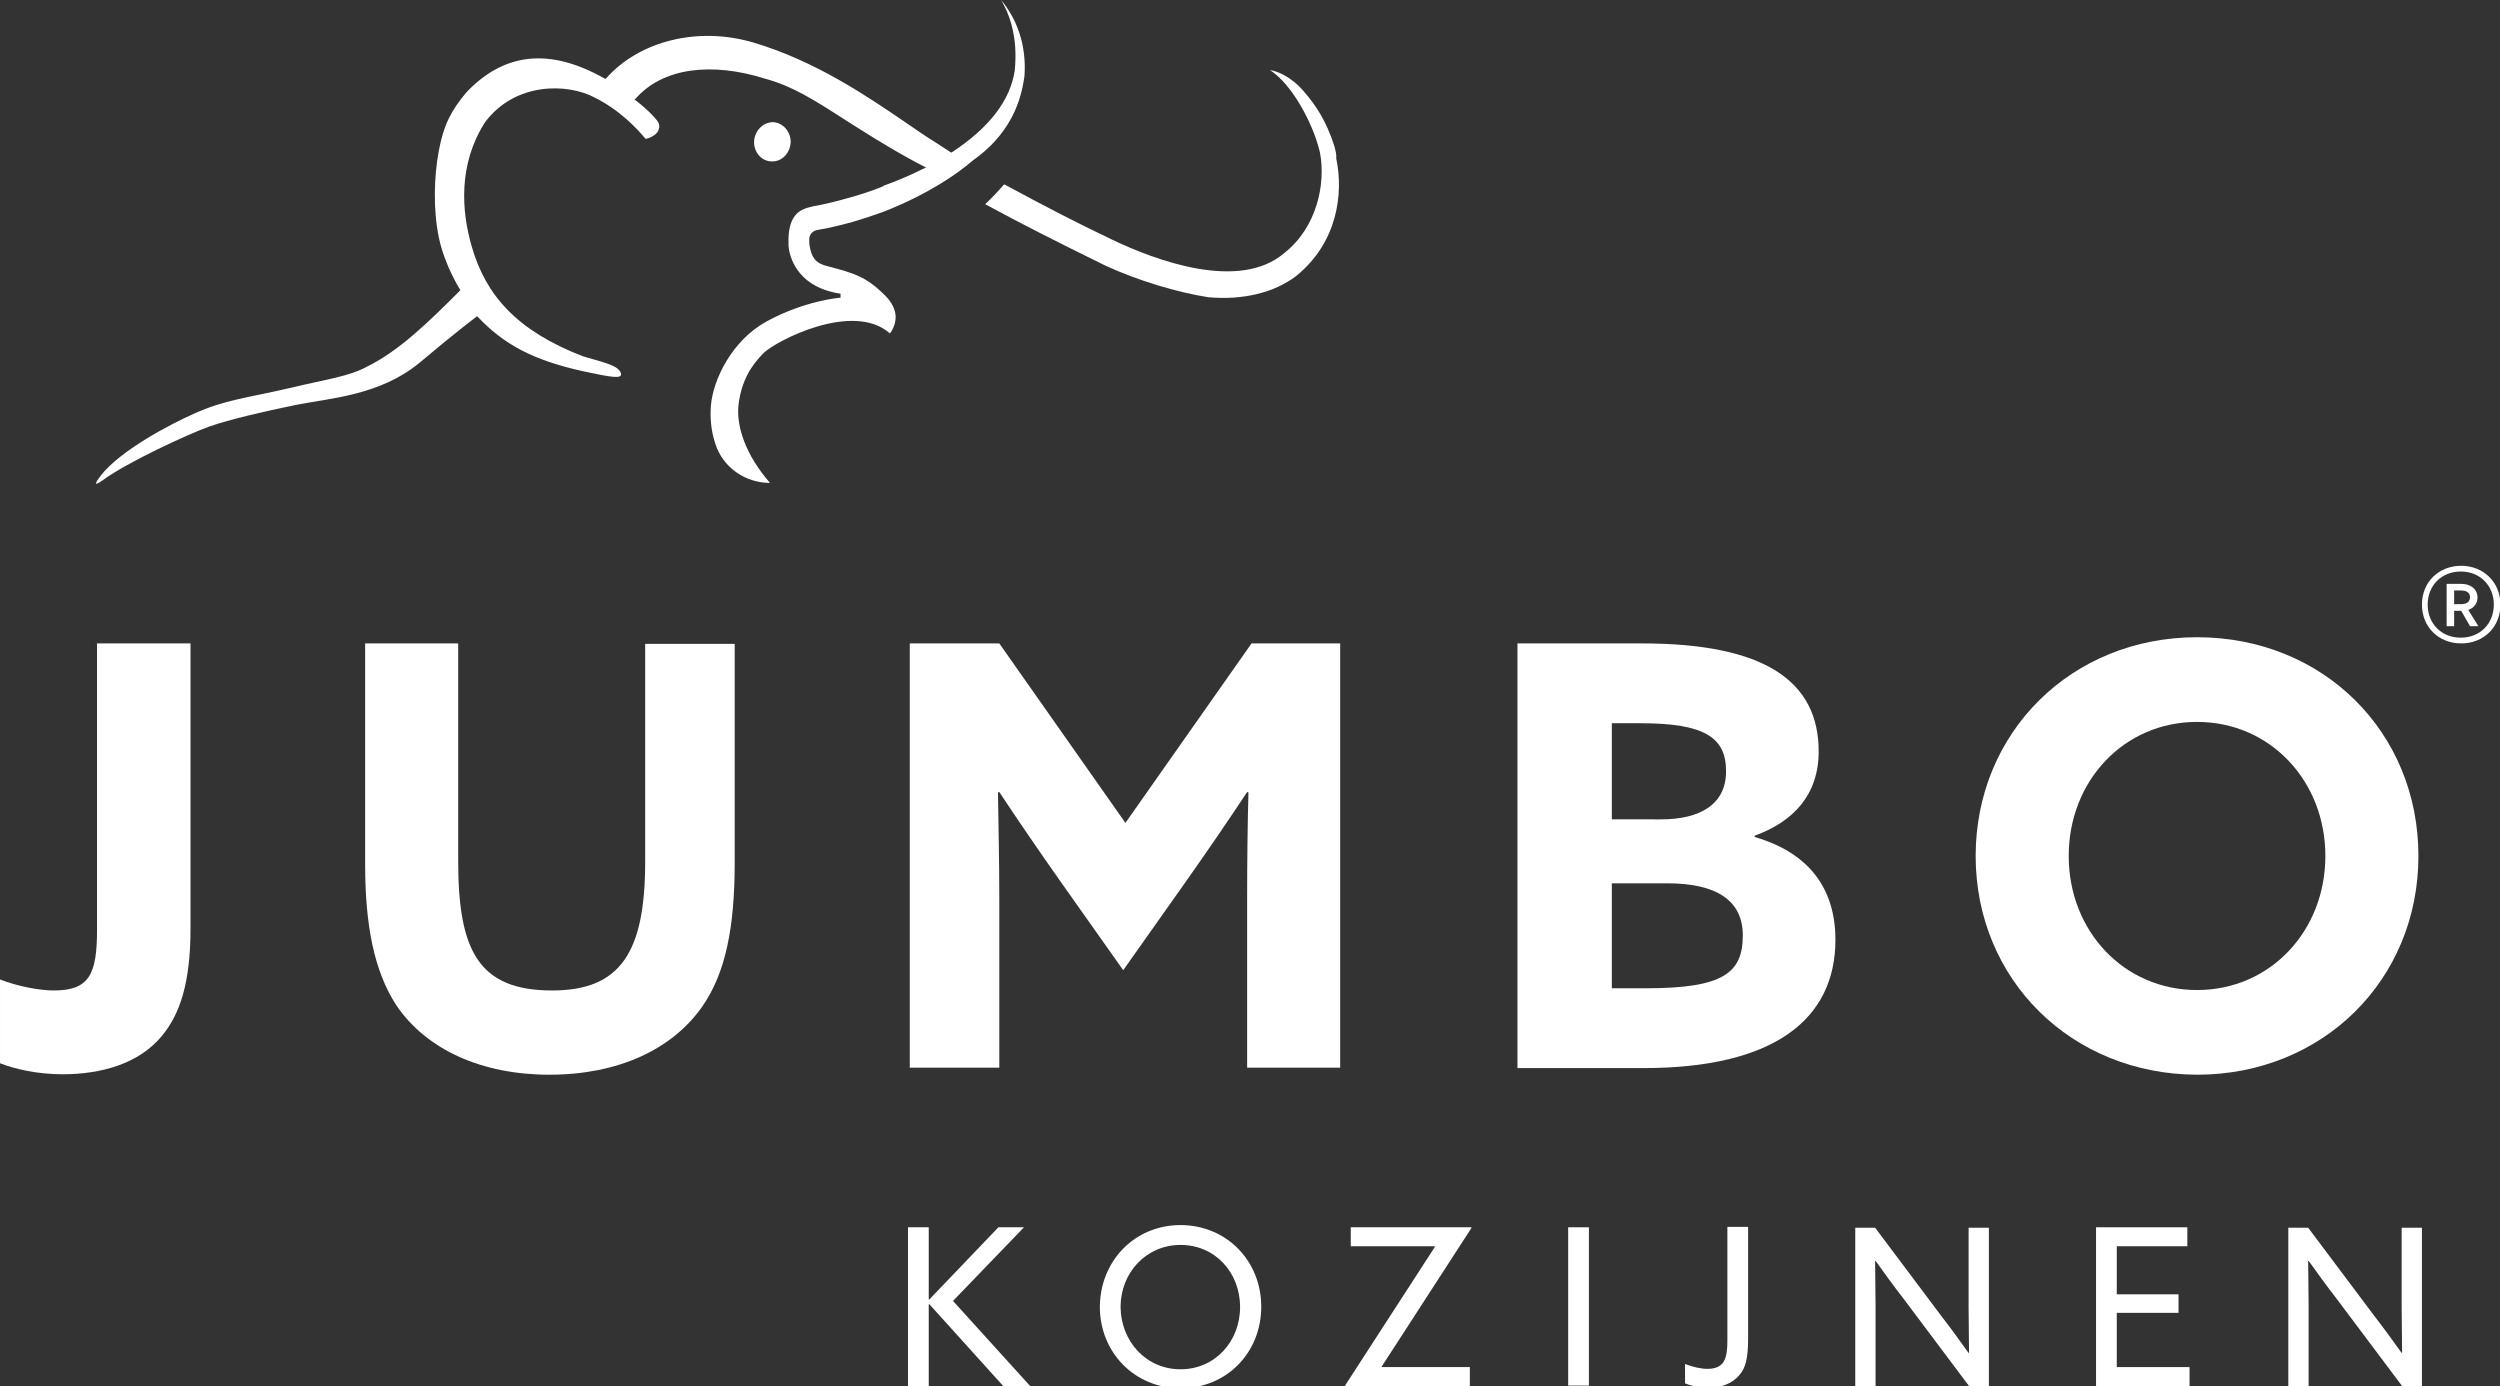
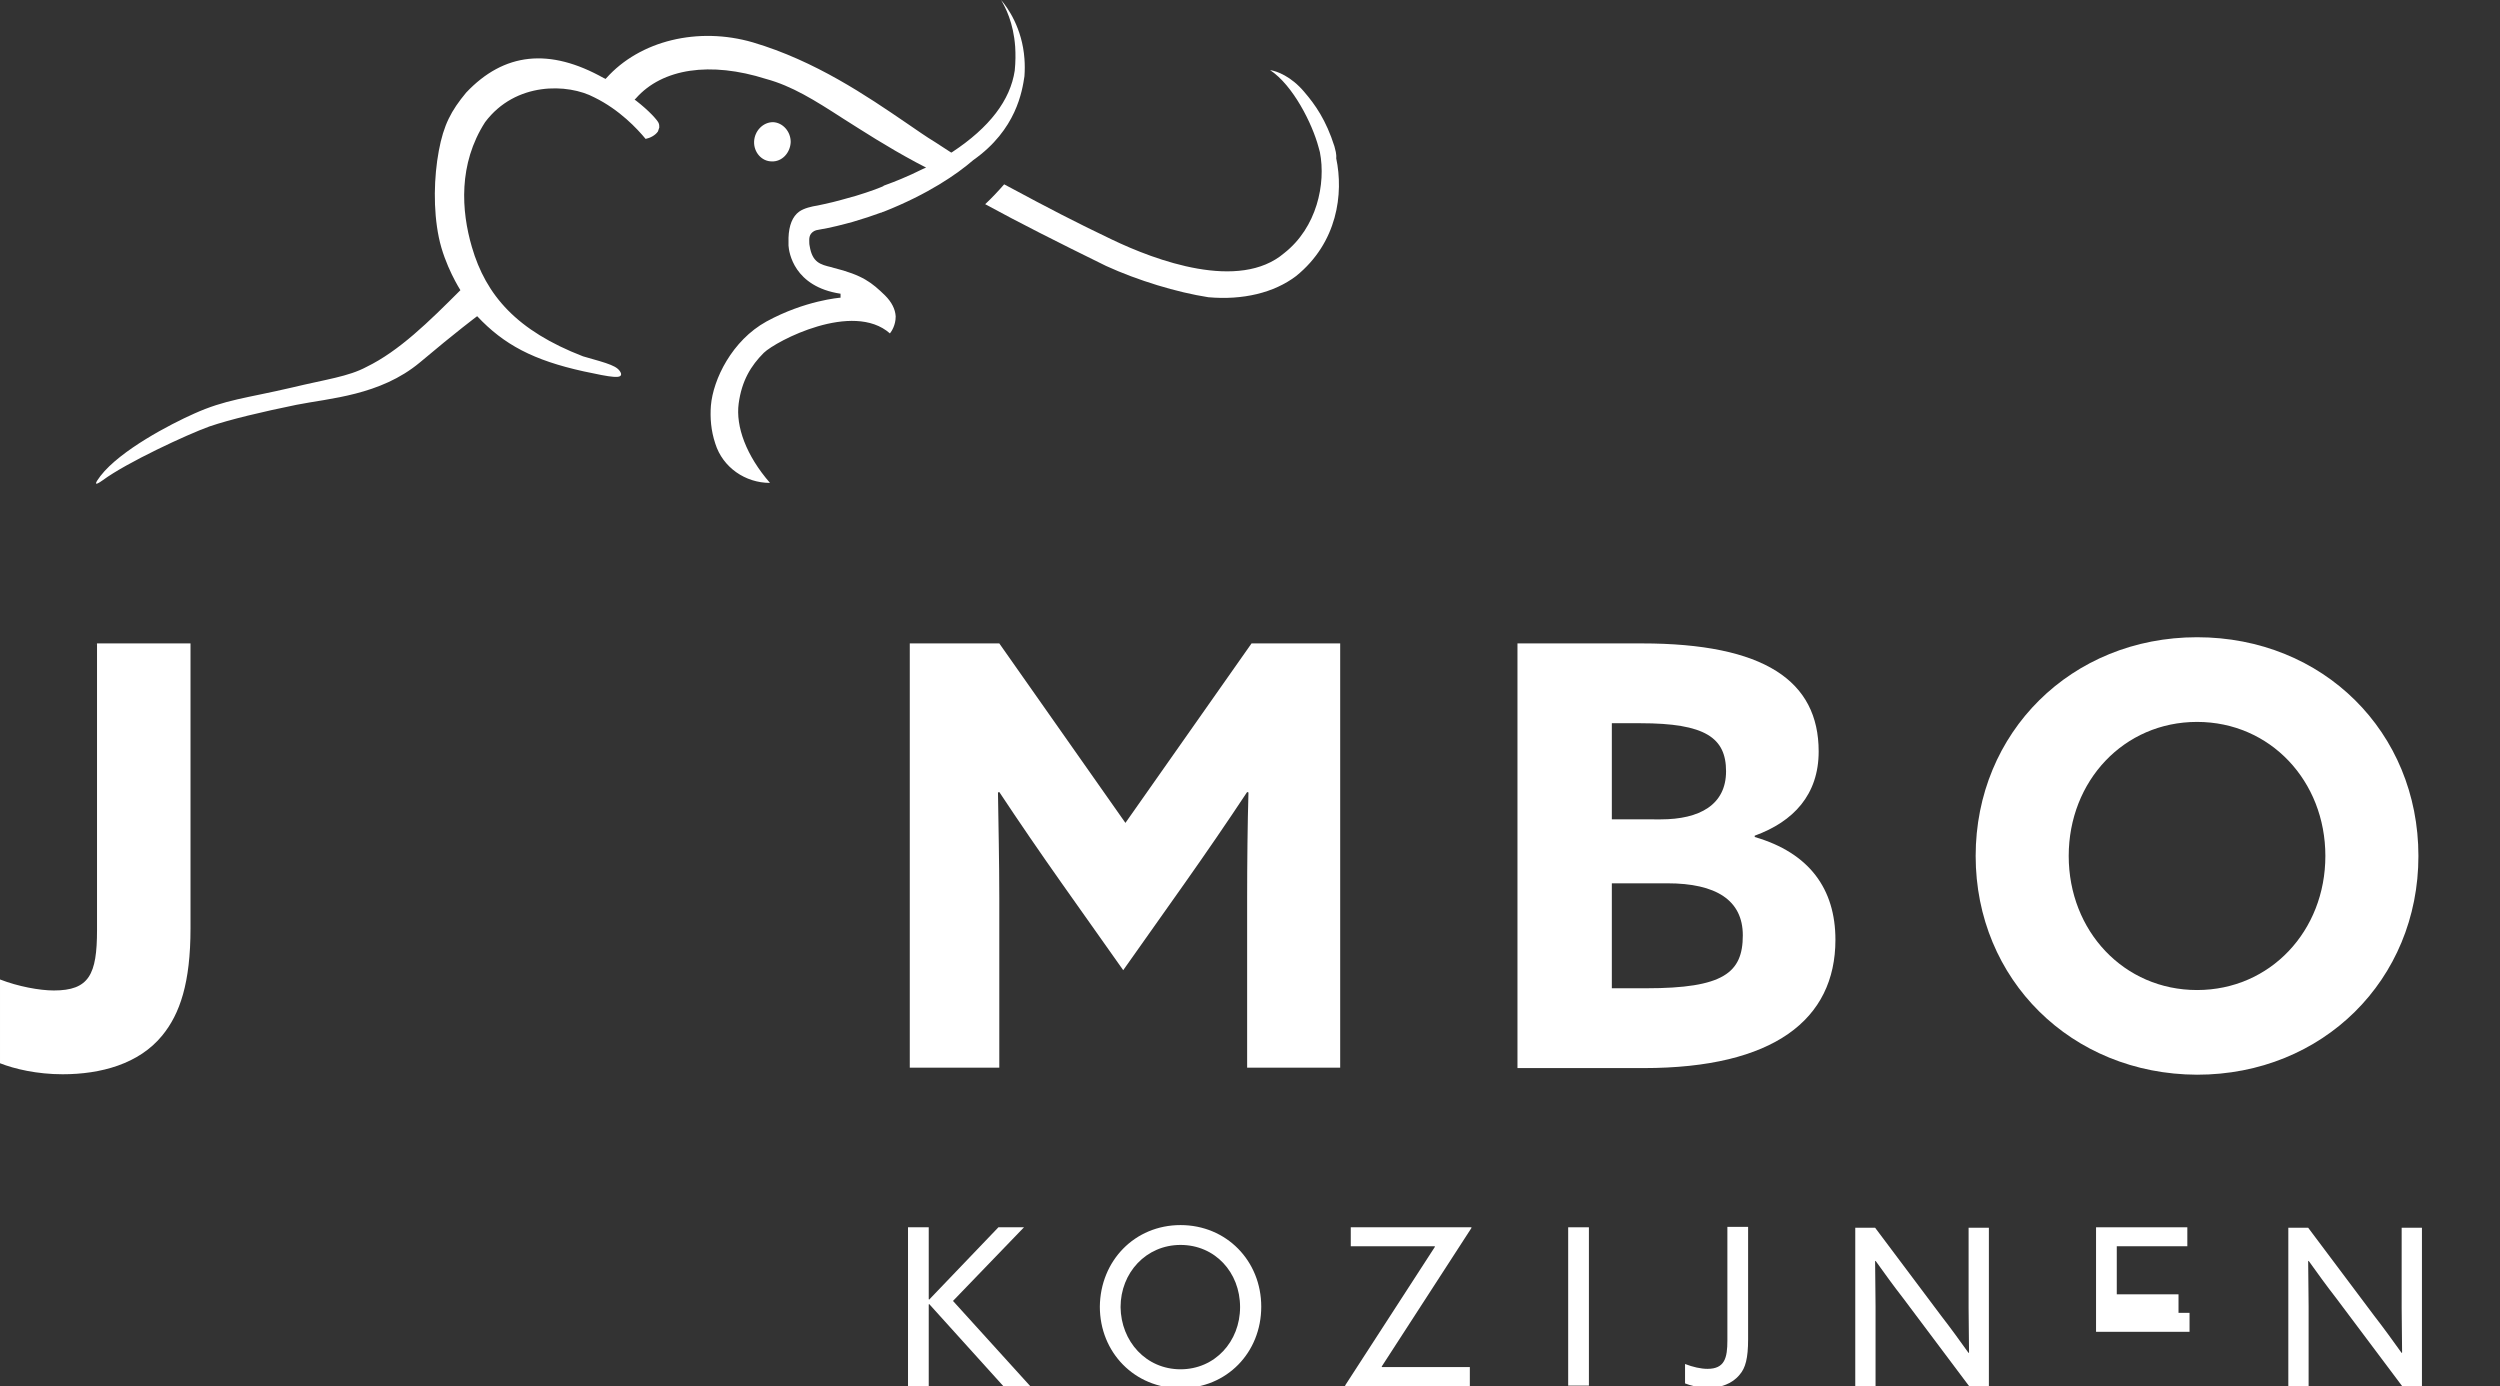
<svg xmlns="http://www.w3.org/2000/svg" enable-background="new 0 0 566.9 314.3" viewBox="0 0 566.9 314.3" width="566.9" height="314.3">
  <rect x="0" y="0" width="566.9" height="314.3" fill="#333333" stroke="none" />
  <g fill="#fff">
-     <path d="m558.1 137c1.2 0 2-.5 2-1.6 0-1-.8-1.5-2-1.5h-1.6v3.1zm0 1.5h-1.6v3.5h-1.7v-9.6h3.4c1.9 0 3.6 1.1 3.6 3.1 0 1.4-.9 2.4-2.1 2.8l2.3 3.7h-1.9zm7.4-1.4c0-4.3-3.1-7.5-7.5-7.5s-7.5 3.2-7.5 7.5 3.1 7.5 7.5 7.5 7.5-3.2 7.5-7.5m-16.3 0c0-5.1 3.8-8.8 8.9-8.8s8.9 3.8 8.9 8.8c0 5.1-3.8 8.8-8.9 8.8s-8.9-3.7-8.9-8.8" />
    <path d="m22.1 145.9h21.1v64.6c0 12.4-2.4 19.4-6.4 24.3-5.3 6.5-14 8.8-22.6 8.8-5.8 0-10.9-1.2-14.2-2.5v-19c4.1 1.6 9 2.5 12.2 2.5 8 0 9.8-3.6 9.8-13.7v-65z" />
-     <path d="m82.8 196v-50.1h21.1v49.3c0 20.2 4.5 29.4 21.3 29.4 15.4 0 21.1-8.5 21.1-29.2v-49.4h20.3v49.6c0 14.5-2 25-7.4 32.7-6.8 9.7-19.1 15.4-34.6 15.4-15.4 0-27.9-5.7-34.7-15.7-5.1-7.8-7.1-18.3-7.1-32" />
    <path d="m240.7 200.2c-4.8-6.8-9.6-13.8-14.1-20.6l-.3.1c.1 6.9.3 15.9.3 23.9v38.5h-20.3v-96.2h20.3l28.6 40.7 28.6-40.7h20.1v96.2h-21.1v-38.5c0-8 .1-17 .3-23.9l-.3-.1c-4.5 6.8-9.3 13.8-14.1 20.6l-14 19.8z" />
    <path d="m373.3 224.1c17.5 0 21.9-3.5 21.9-12 0-8-6.1-11.8-17.1-11.8h-12.6v23.8zm3.3-38.3c8.8 0 14.8-3.3 14.8-10.9s-4.7-10.9-19.4-10.9h-6.5v21.8zm-32.3-39.9h28c27.8 0 40.1 8.5 40.1 24.5 0 9.8-5.7 15.9-14.5 19.1v.3c12.4 3.6 18.3 11.8 18.3 23.3 0 18.1-14 29.1-43.5 29.1h-28.6v-96.3z" />
    <path d="m527.3 194.1c0-17-12.5-30.4-29.1-30.4s-29.1 13.4-29.1 30.4 12.5 30.4 29.1 30.4 29.1-13.4 29.1-30.4m-79.3 0c0-28 21.7-49.6 50.2-49.6 28.6 0 50.2 21.5 50.2 49.6s-21.7 49.6-50.2 49.6c-28.5-.1-50.2-21.6-50.2-49.6" />
    <path d="m205.9 278.3h4.7v16.3l.1.1 15.7-16.4h5.8l-16.1 16.7 17.5 19.3h-6.1l-16.8-18.6-.1.1v18.5h-4.7z" />
    <path d="m267.7 310.5c7.8 0 13.5-6.3 13.5-14.1 0-7.9-5.7-14.1-13.5-14.1s-13.6 6.3-13.6 14.1c.1 7.8 5.8 14.1 13.6 14.1m0-32.7c10.4 0 18.3 8.1 18.3 18.5s-7.8 18.5-18.3 18.5c-10.4 0-18.3-8.1-18.3-18.5.1-10.4 7.9-18.5 18.3-18.5" />
    <path d="m305.1 314.3-.1-.1 20.4-31.5-.1-.1h-19v-4.3h27.3l.1.1-20.4 31.5.1.1h19.9v4.3z" />
    <path d="m355.6 278.3h4.7v35.9h-4.7z" />
    <path d="m382.1 309.3c1.8.7 3.6 1.1 5.1 1.1 3.9 0 4.5-2.5 4.5-6.4v-25.8h4.7v25.5c0 4.3-.6 6.5-1.9 8-1.7 2.1-4.3 3-7.2 3-2.2 0-3.9-.5-5.2-1z" />
    <path d="m420.7 314.3v-35.9h4.5l15 20c2.1 2.7 4.2 5.6 6.2 8.4l.1-.1c0-3.1-.1-6.8-.1-10.2v-18.1h4.6v35.9h-4.5l-15-20c-2.1-2.7-4.2-5.6-6.2-8.4l-.1.1c0 3.1.1 6.8.1 10.2v18.1z" />
-     <path d="m475.3 278.3h20.7v4.3h-16v10.9h14v4.2h-14v12.3h16.5v4.3h-21.2z" />
+     <path d="m475.3 278.3h20.7v4.3h-16v10.9h14v4.2h-14h16.5v4.3h-21.2z" />
    <path d="m518.9 314.3v-35.9h4.5l15 20c2.1 2.7 4.2 5.6 6.2 8.4l.1-.1c0-3.1-.1-6.8-.1-10.2v-18.1h4.6v35.9h-4.5l-15-20c-2.1-2.7-4.2-5.6-6.2-8.4l-.1.1c0 3.1.1 6.8.1 10.2v18.1z" />
    <path d="m302.6 33.2c-1.9-6-4.4-9.5-6.8-12.3-3-3.6-6.3-4.8-7.8-5 5.2 3.4 9.6 12.2 11 17.5.1.4.2.7.3 1.1 1.4 7.2-.7 17.1-8.1 22.9-10.2 8.7-29.1 1.7-39.1-3.1-8-3.8-14.9-7.4-22.7-11.6 0 0-1.3-.7-1.7-.9-1.3 1.5-2.8 3.1-4.3 4.5 7.7 4.2 16.2 8.5 27.4 14 7.2 3.3 16.1 6 23.2 7.1 7.8.7 14.9-1 19.9-4.8 9.4-7.6 10.8-18.7 9.1-26.7.1-1-.2-1.9-.4-2.7" />
    <path d="m179.3 32.2c-.1 2.5-2 4.5-4.3 4.4-2.3 0-4.1-2.1-4-4.5s2-4.4 4.3-4.4c2.2.1 4 2.1 4 4.5" />
    <path d="m22.8 107.9c-1.3 1.7-1.6 2.5.5 1 5.4-4 19.2-10.4 24.2-12.2 4.7-1.6 11.9-3.3 19.7-4.9 7.5-1.5 19-2.1 28-9.6 8.3-7 13-10.5 13-10.5 6.1 6.5 12.8 10 24.1 12.5 6.5 1.4 8.9 1.8 8.5.4-.7-1.6-2.6-2.1-8.6-3.8-15-5.8-22-13.8-25.2-24.8-2.4-8.2-3.1-18.8 3-28.3 6.9-9.2 18.8-8.8 24.8-5.6 5.7 2.8 9.7 7.1 11.6 9.4 1-.2 2.2-.8 2.8-1.7.1-.3.2-.6.3-.9 0-.4 0-.7-.2-1.1-.3-.6-2-2.6-5.1-5l-.3-.2.3-.3c6-6.8 16.9-8.4 29.5-4.4 5.9 1.6 11 4.8 17.5 9 4.6 2.9 9.8 6.3 16.5 9.9l2.3 1.2-.7.3c-3.6 1.8-6.7 3-8.1 3.5l-.8.3-.1.1-.2.1c-.7.3-2.7 1.1-6 2.1-1.9.5-4.4 1.3-7.3 1.9l-1.4.3c-1.3.2-3.1.6-4.2 1.4-1.5 1.1-2.3 3.1-2.4 5.9v1.8c.1 1.5 1.2 9.3 11.8 10.9v.9c-.1 0-8 .6-16.8 5.4-7.8 4.3-12.1 13.1-12.6 19.1-.2 2.7 0 5.6 1 8.6 1.7 5.4 6.8 8.9 12.4 8.9-5.4-6.2-7.8-12.8-7.1-18s2.8-8.6 5.7-11.5c2.8-2.7 20.2-11.8 28.6-4.4.4-.5 1.3-1.9 1.3-3.8v-.1c-.1-1.6-.9-3.2-2.4-4.7-3-2.9-5-4.6-11.8-6.3l-.3-.1c-2.6-.6-4.4-1.1-5-4.8-.1-.4-.1-.9-.1-1.4s.1-1 .4-1.4c.4-.5.9-.8 1.7-.9 3-.5 5.6-1.2 7.8-1.8 2.4-.7 4.5-1.4 6.4-2.1h.1c.1-.1.2-.1.5-.2 10.1-4 16.6-8.5 20.3-11.7 9.8-6.9 11.1-15.7 11.6-19 .1-1.4.1-2.7 0-4-.5-6.9-3.8-11.6-5.3-13.3 1 1.7 2.8 5.1 3.2 10.6.1 1.6.1 3.4-.1 5.4-1 6.7-5.7 12.9-14.2 18.5l-.2.1-1.7-1.1-2-1.3c-2-1.2-4.1-2.7-6.6-4.4-8.8-6-20.5-14-34.7-18.2-12.4-3.6-25.6-.4-33.2 8.1l-.2.2s-.3-.2-.4-.2c-12.3-6.9-22.6-5.8-31.2 3.3-3.4 4.1-5.1 7.3-6.2 13.2s-1.3 13.3 0 19.6c1.3 6.4 4.9 12 4.9 12-7.2 7.2-13.9 13.8-21.3 17.4-4.1 2.2-9.1 2.8-17 4.7-10.3 2.4-15 2.7-22.1 5.9-5.4 2.4-16.7 8.3-21.2 14.1" />
    <path d="m21.9 145.8c-.1.2-.1.3-.2.5.1-.1.1-.3.2-.5z" />
  </g>
</svg>